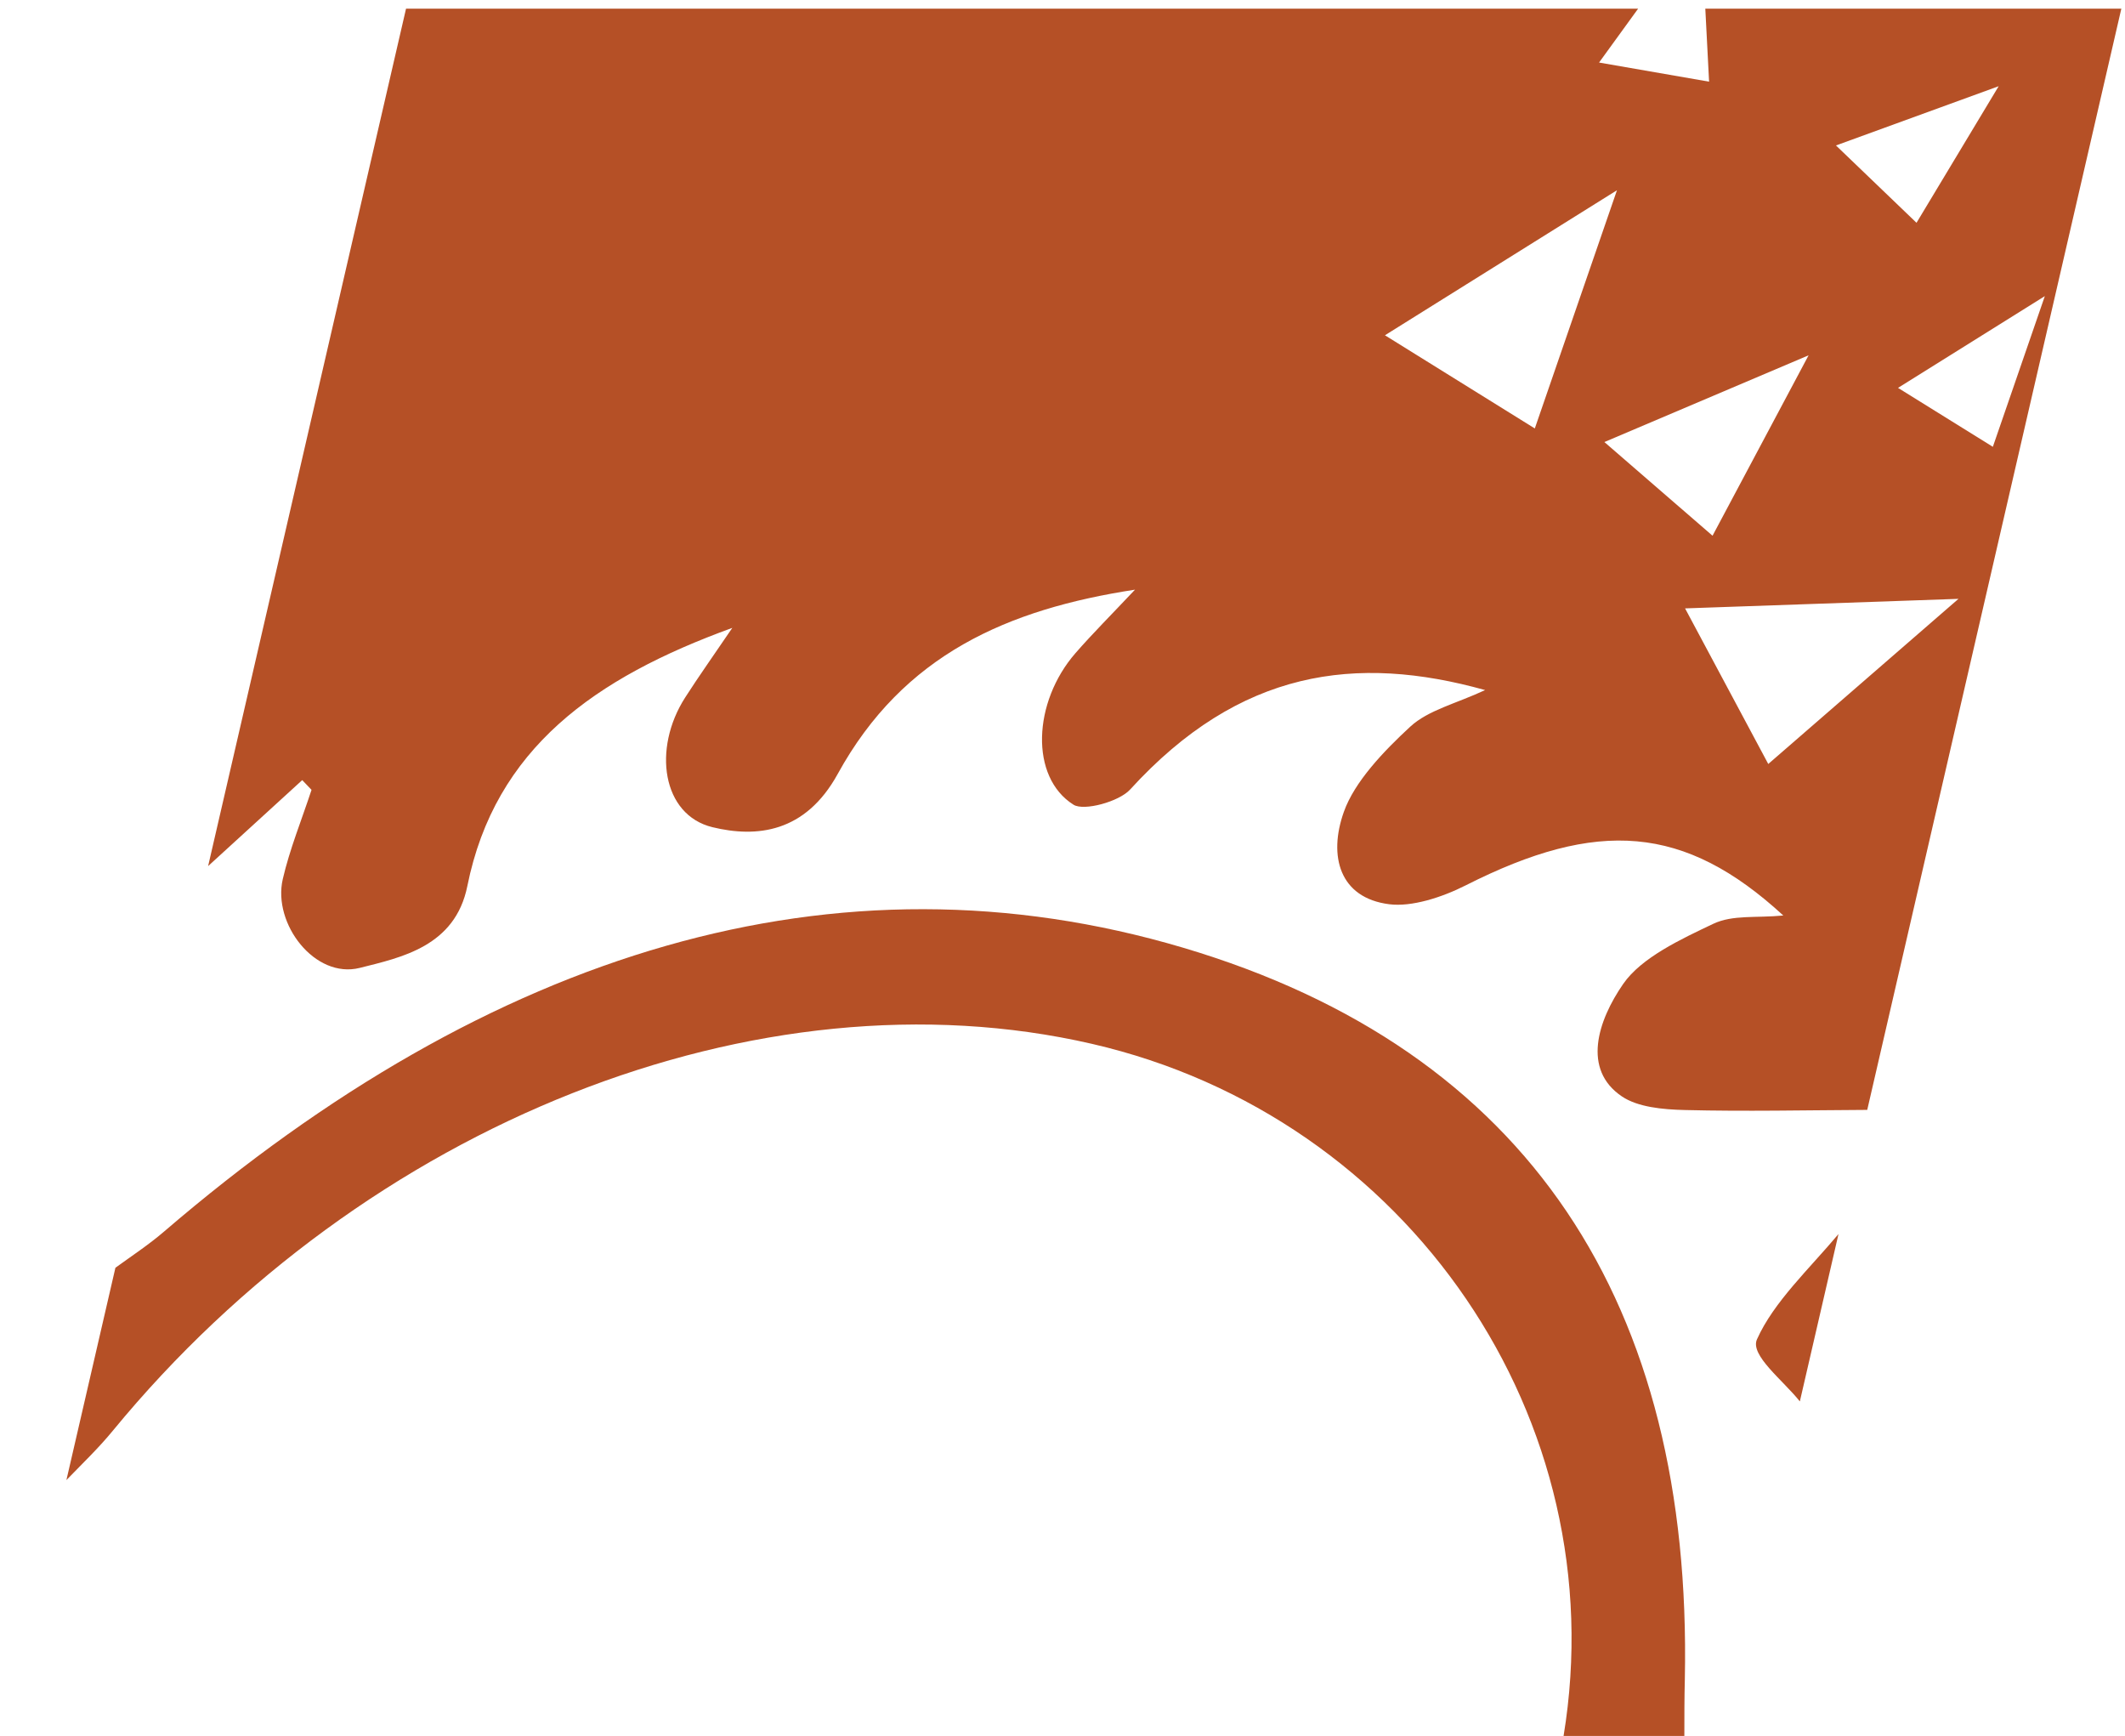
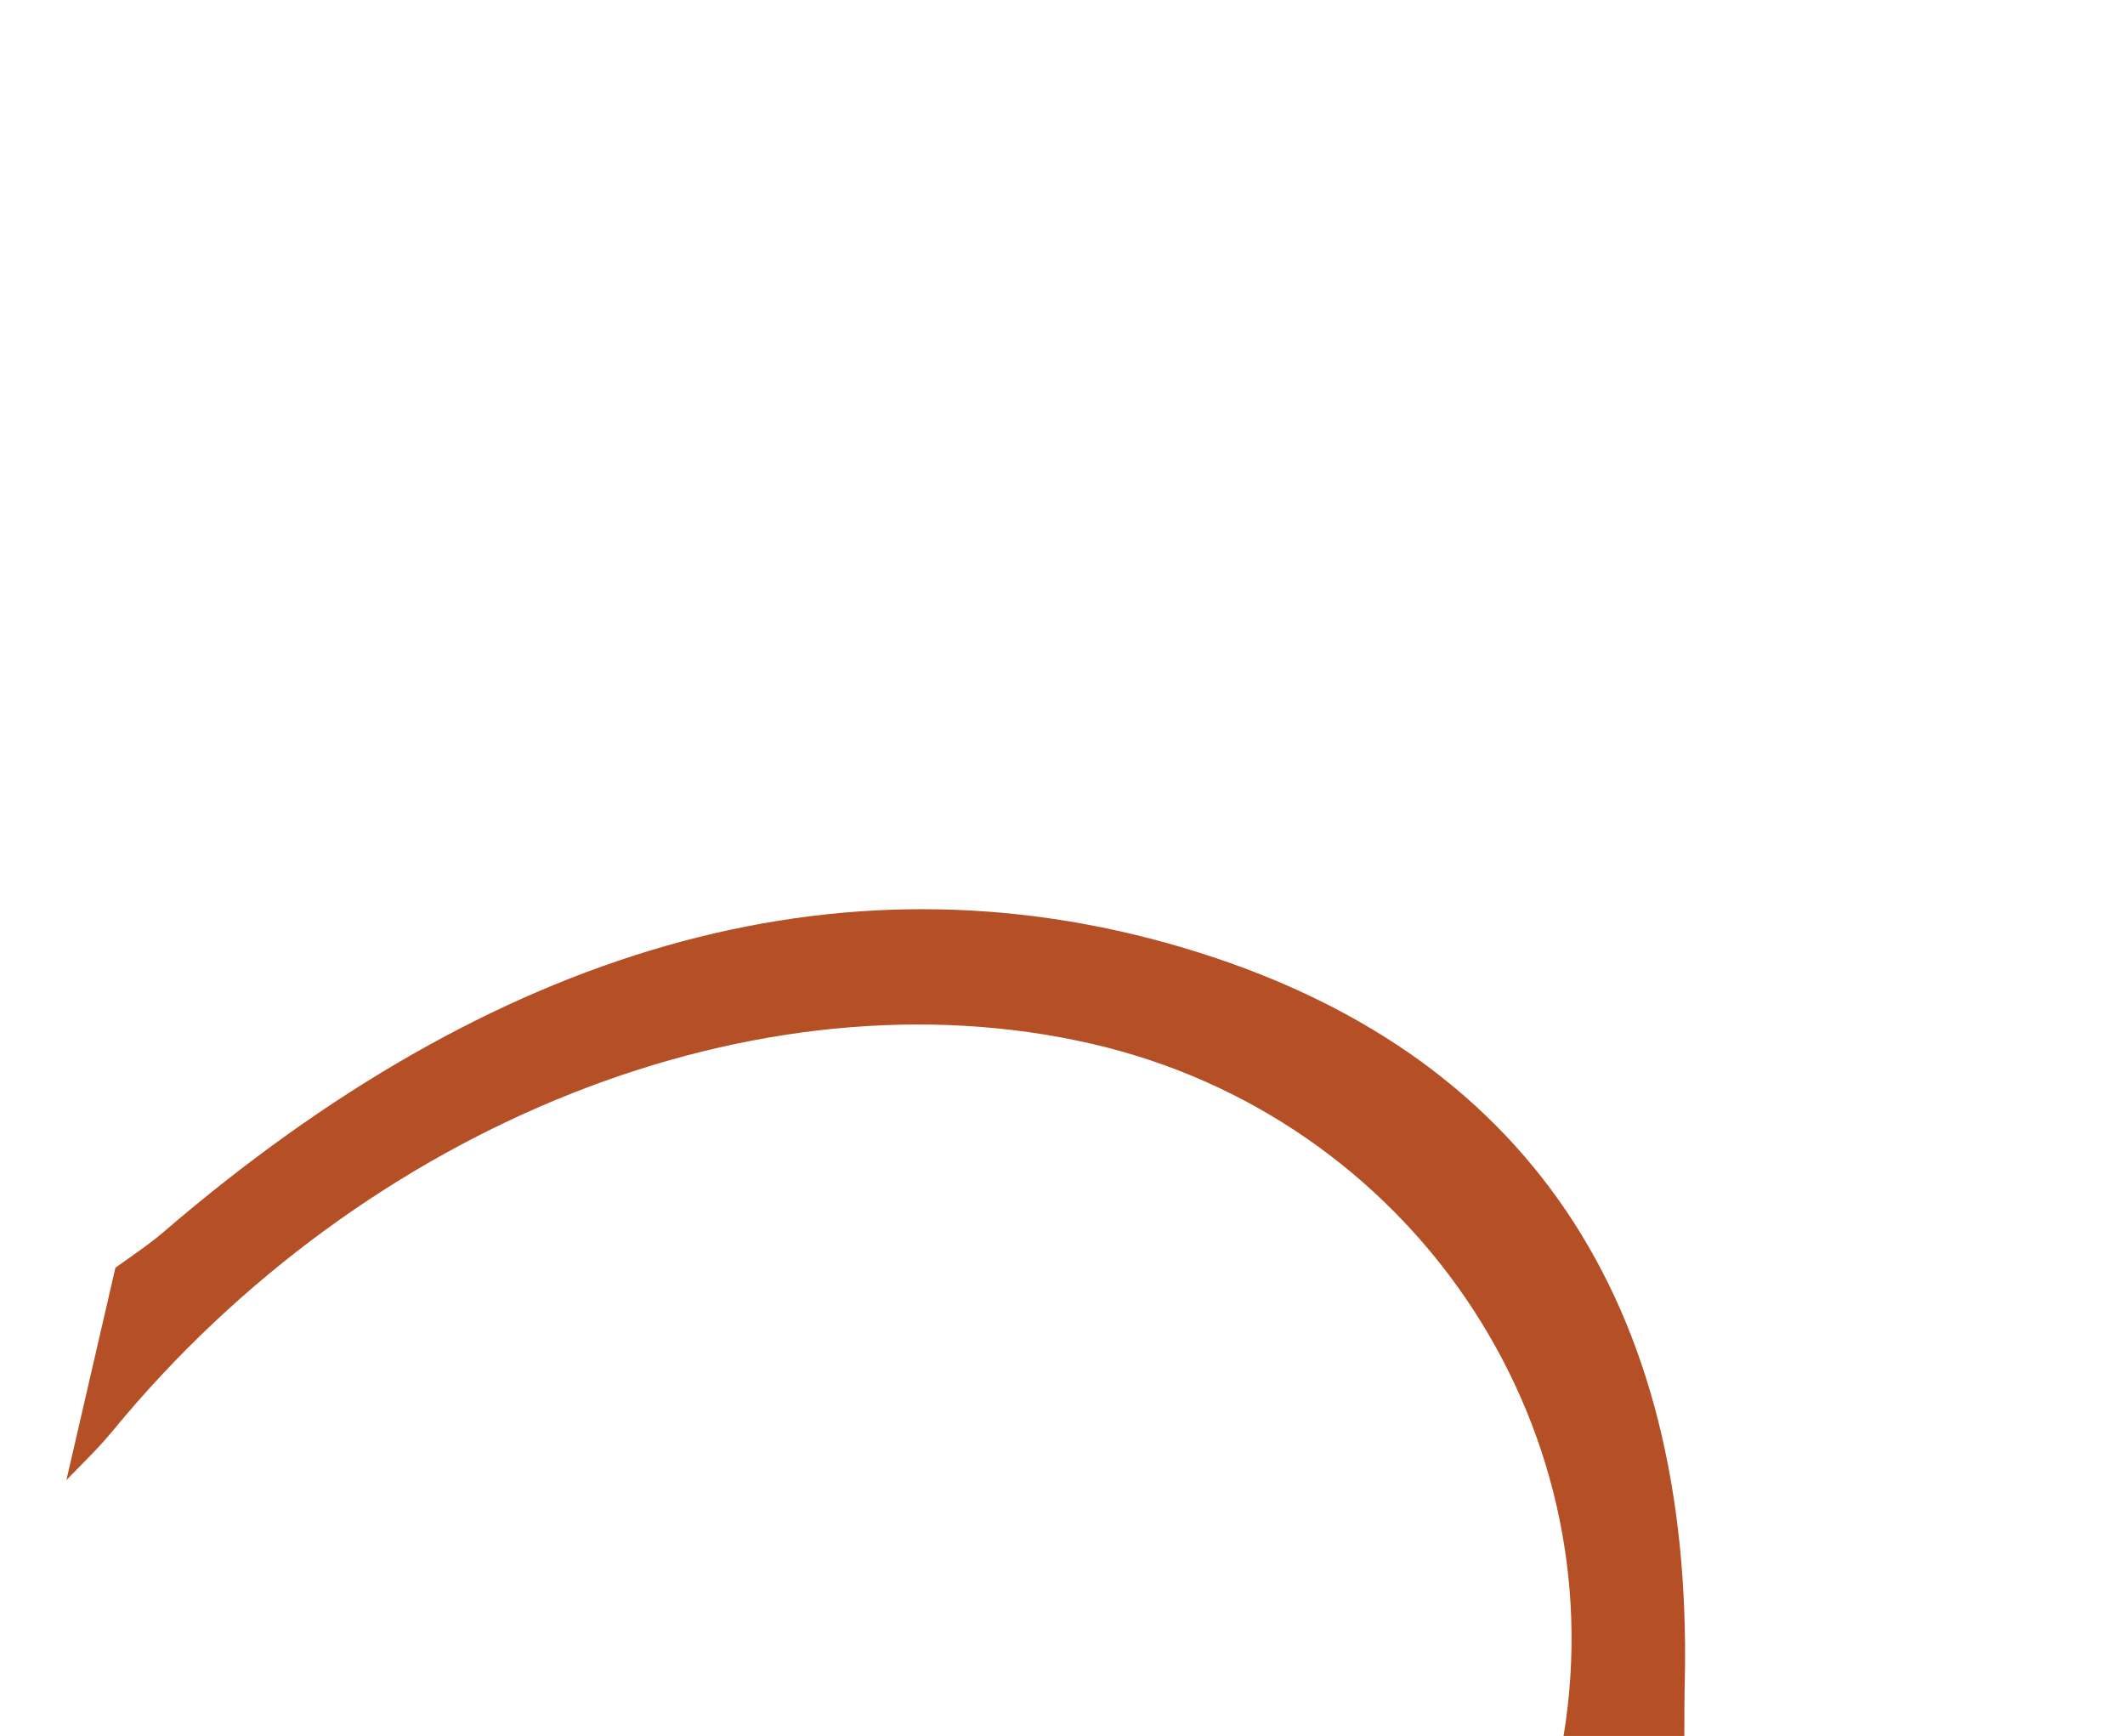
<svg xmlns="http://www.w3.org/2000/svg" id="Ebene_1" data-name="Ebene 1" viewBox="0 0 800 653.42">
  <defs>
    <style>.cls-1{fill:#b55026;}</style>
  </defs>
-   <path class="cls-1" d="M677.59,527.5l14.55-63c-10.95,13.06-24.41,25.55-30.7,39.65C658.77,510.12,671.21,519.49,677.59,527.5Z" />
  <path class="cls-1" d="M445.43,356.73C314.91,318,184.75,357.92,61.75,463.58c-5.75,4.94-12.14,9.14-18.3,13.61L25,557.11c5.89-6.1,12.08-12,17.41-18.5C137.61,422.72,285.79,364.08,411,392.89,530.4,420.36,608.21,534.6,588.64,653.42h45.47c0-7.11,0-14.21.18-21.34C637.17,491,575.64,395.39,445.43,356.73Z" />
-   <path class="cls-1" d="M117.28,297.3c-3.68,11.21-8.25,22.42-10.83,33.63-3.87,16.8,12.11,37.63,29,33.39,15.57-3.92,35.91-8.05,40.49-30.8,10.42-51.79,48-78.41,99.75-97.18-7.1,10.45-12.64,18.24-17.75,26.21-12.4,19.33-8.65,44.21,10.27,48.81,16.49,4,34.92,2.24,47.17-20.05,24.71-44.95,64-62,111.92-69.36-8.88,9.42-15.91,16.44-22.4,23.87-16.09,18.45-17.27,46.71-.75,57.08,3.9,2.46,17.12-1.13,21.3-5.71,41.22-45.21,85.08-51,133.66-37.44-11,5.13-21.43,7.53-28.2,13.78-10,9.23-21,20.74-25,32.09C500,322.25,504.3,338,523,340.36c8.44,1.08,19.82-2.56,28.8-7.11,49.64-25.12,82.35-22.85,119.56,11.35-10.25,1-19-.35-26.35,3.12-12.11,5.75-27.05,12.69-33.92,22.63-9.59,13.86-15.53,32.19-.51,42.34,6,4.05,15.33,4.93,23.68,5.13,22.75.57,45.77.06,68.7-.05L798.62,3.27H642l1.42,27.47L602,23.54,616.7,3.27H152.86L78.35,326l35.43-32.36Zm548.42-9.73L634.38,229l102.93-3.59Zm84.55-119.39L714.55,146l55.27-34.54Zm2.19-135.73L721.51,83.86,691.19,54.75ZM680.88,133.74l-36.16,67.91L604,166.39ZM608.74,71.61l-30.93,89.66L521.39,126.2Z" />
</svg>